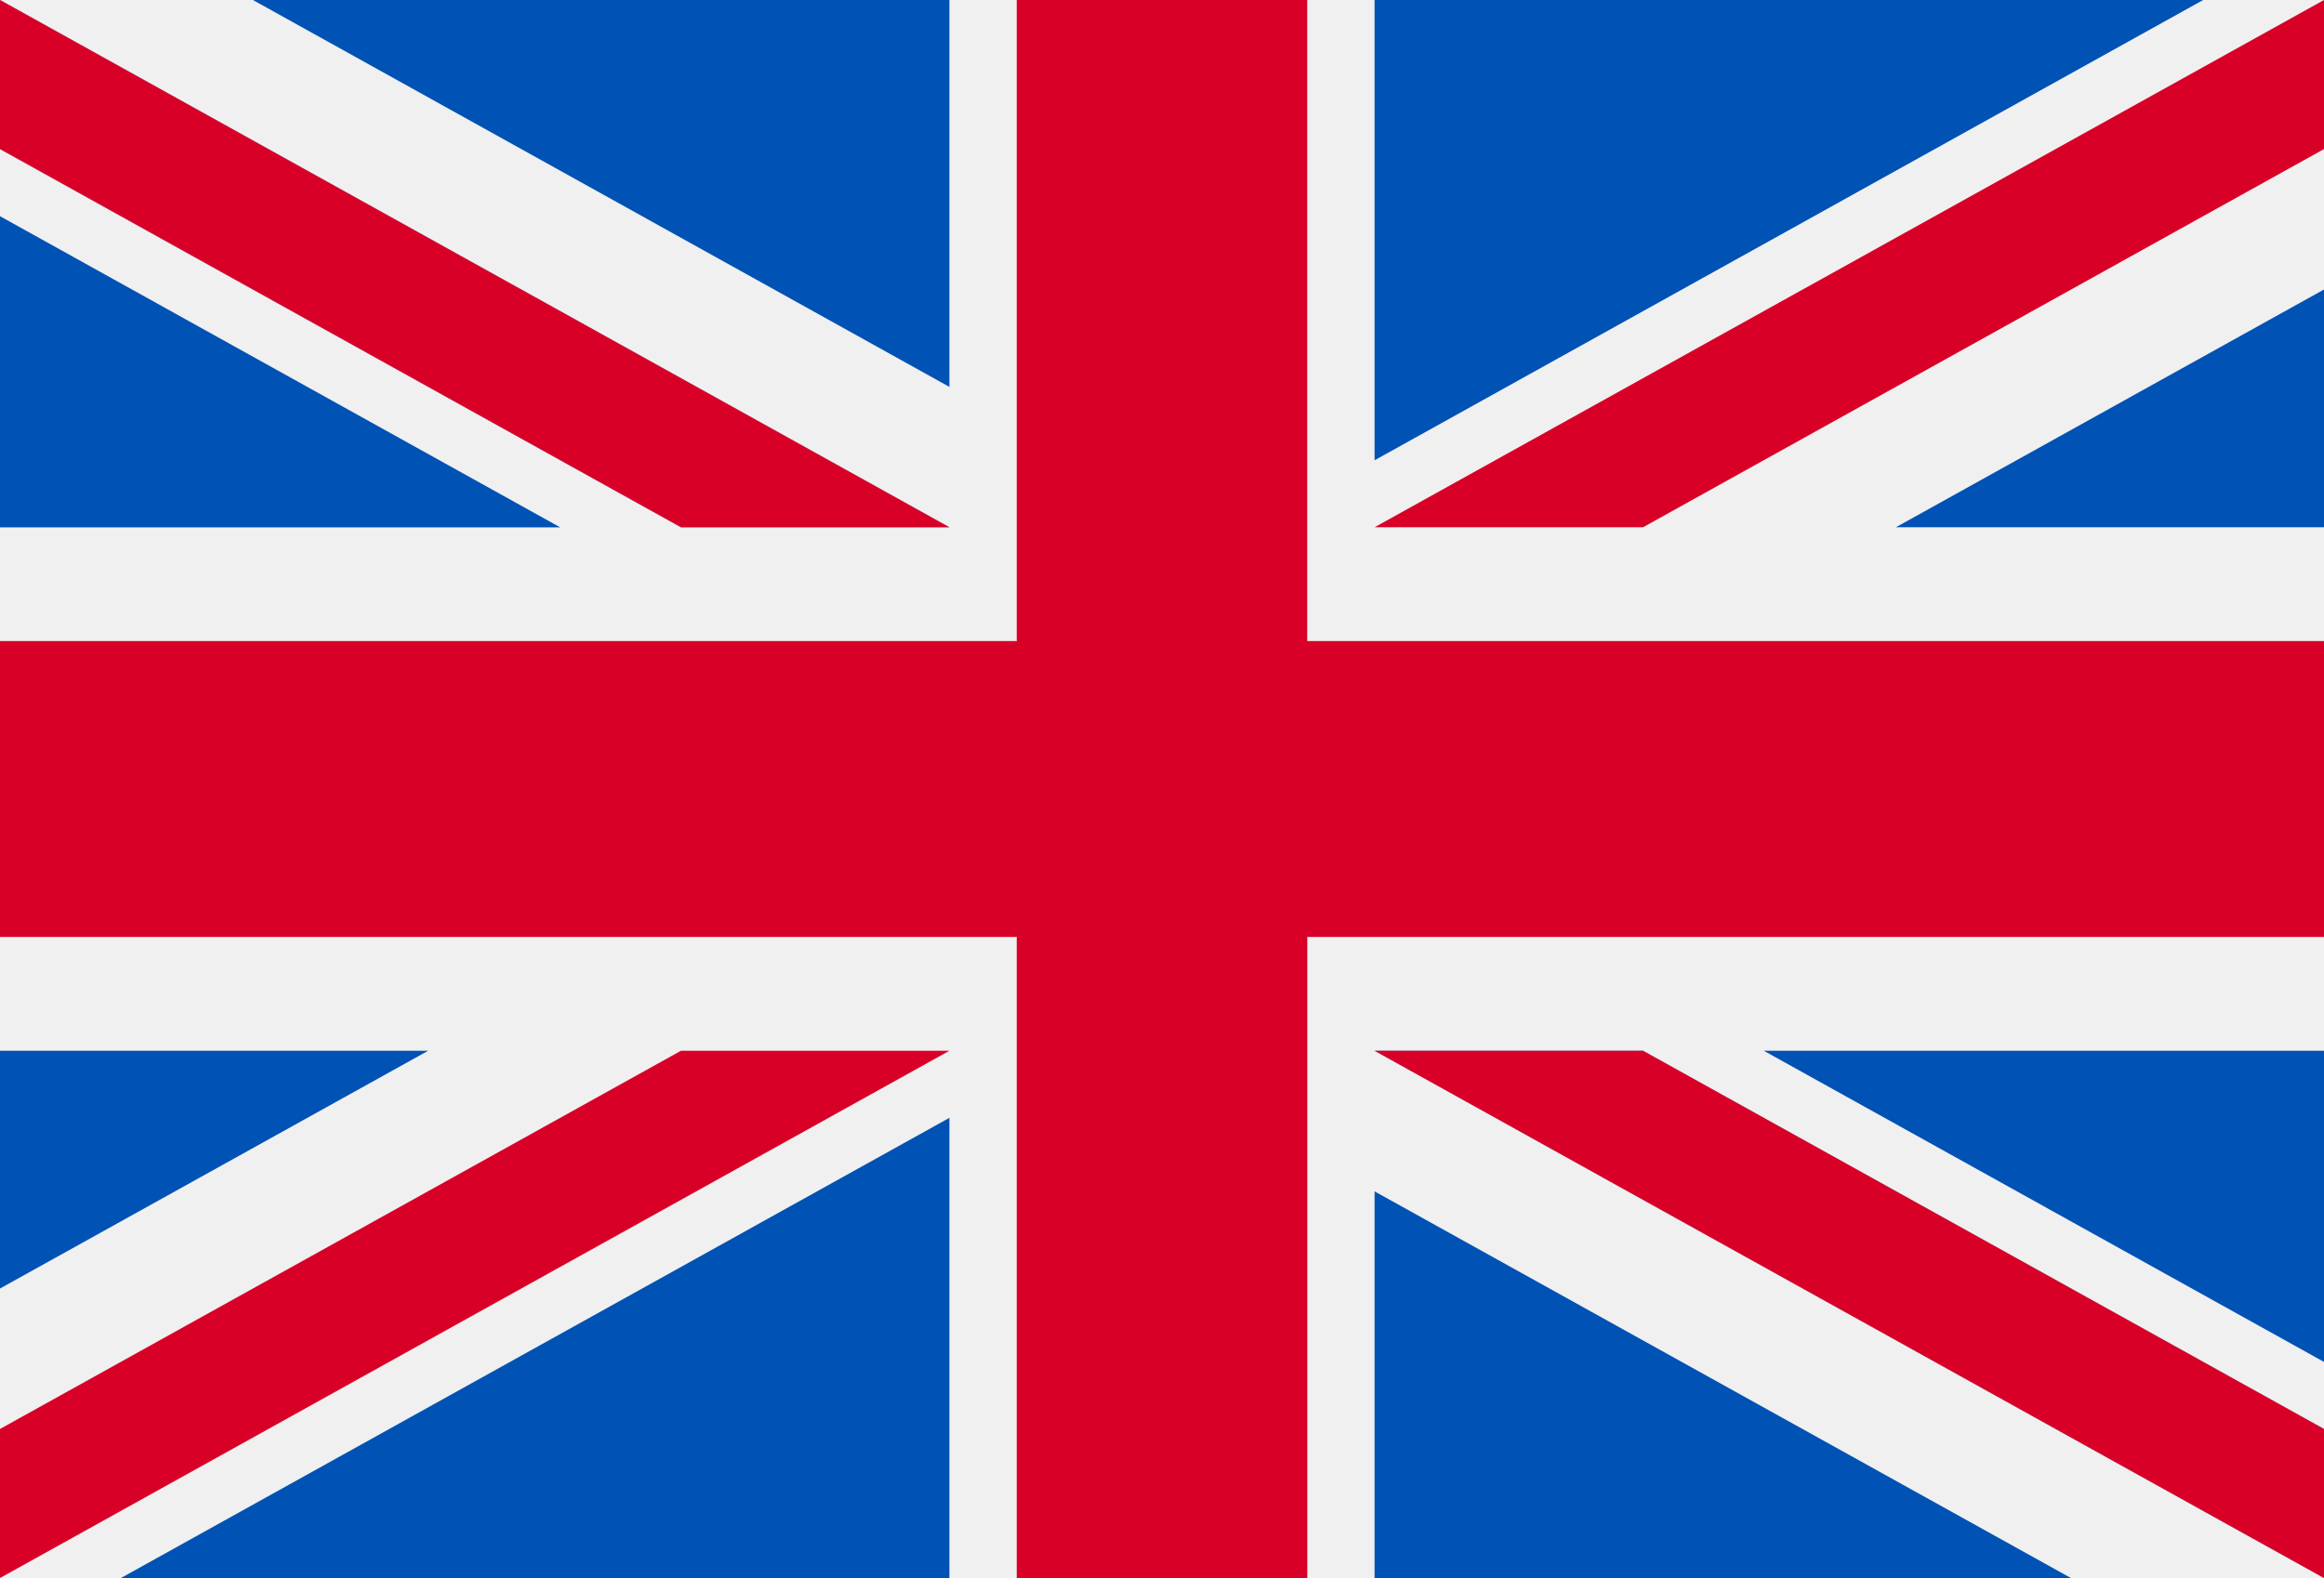
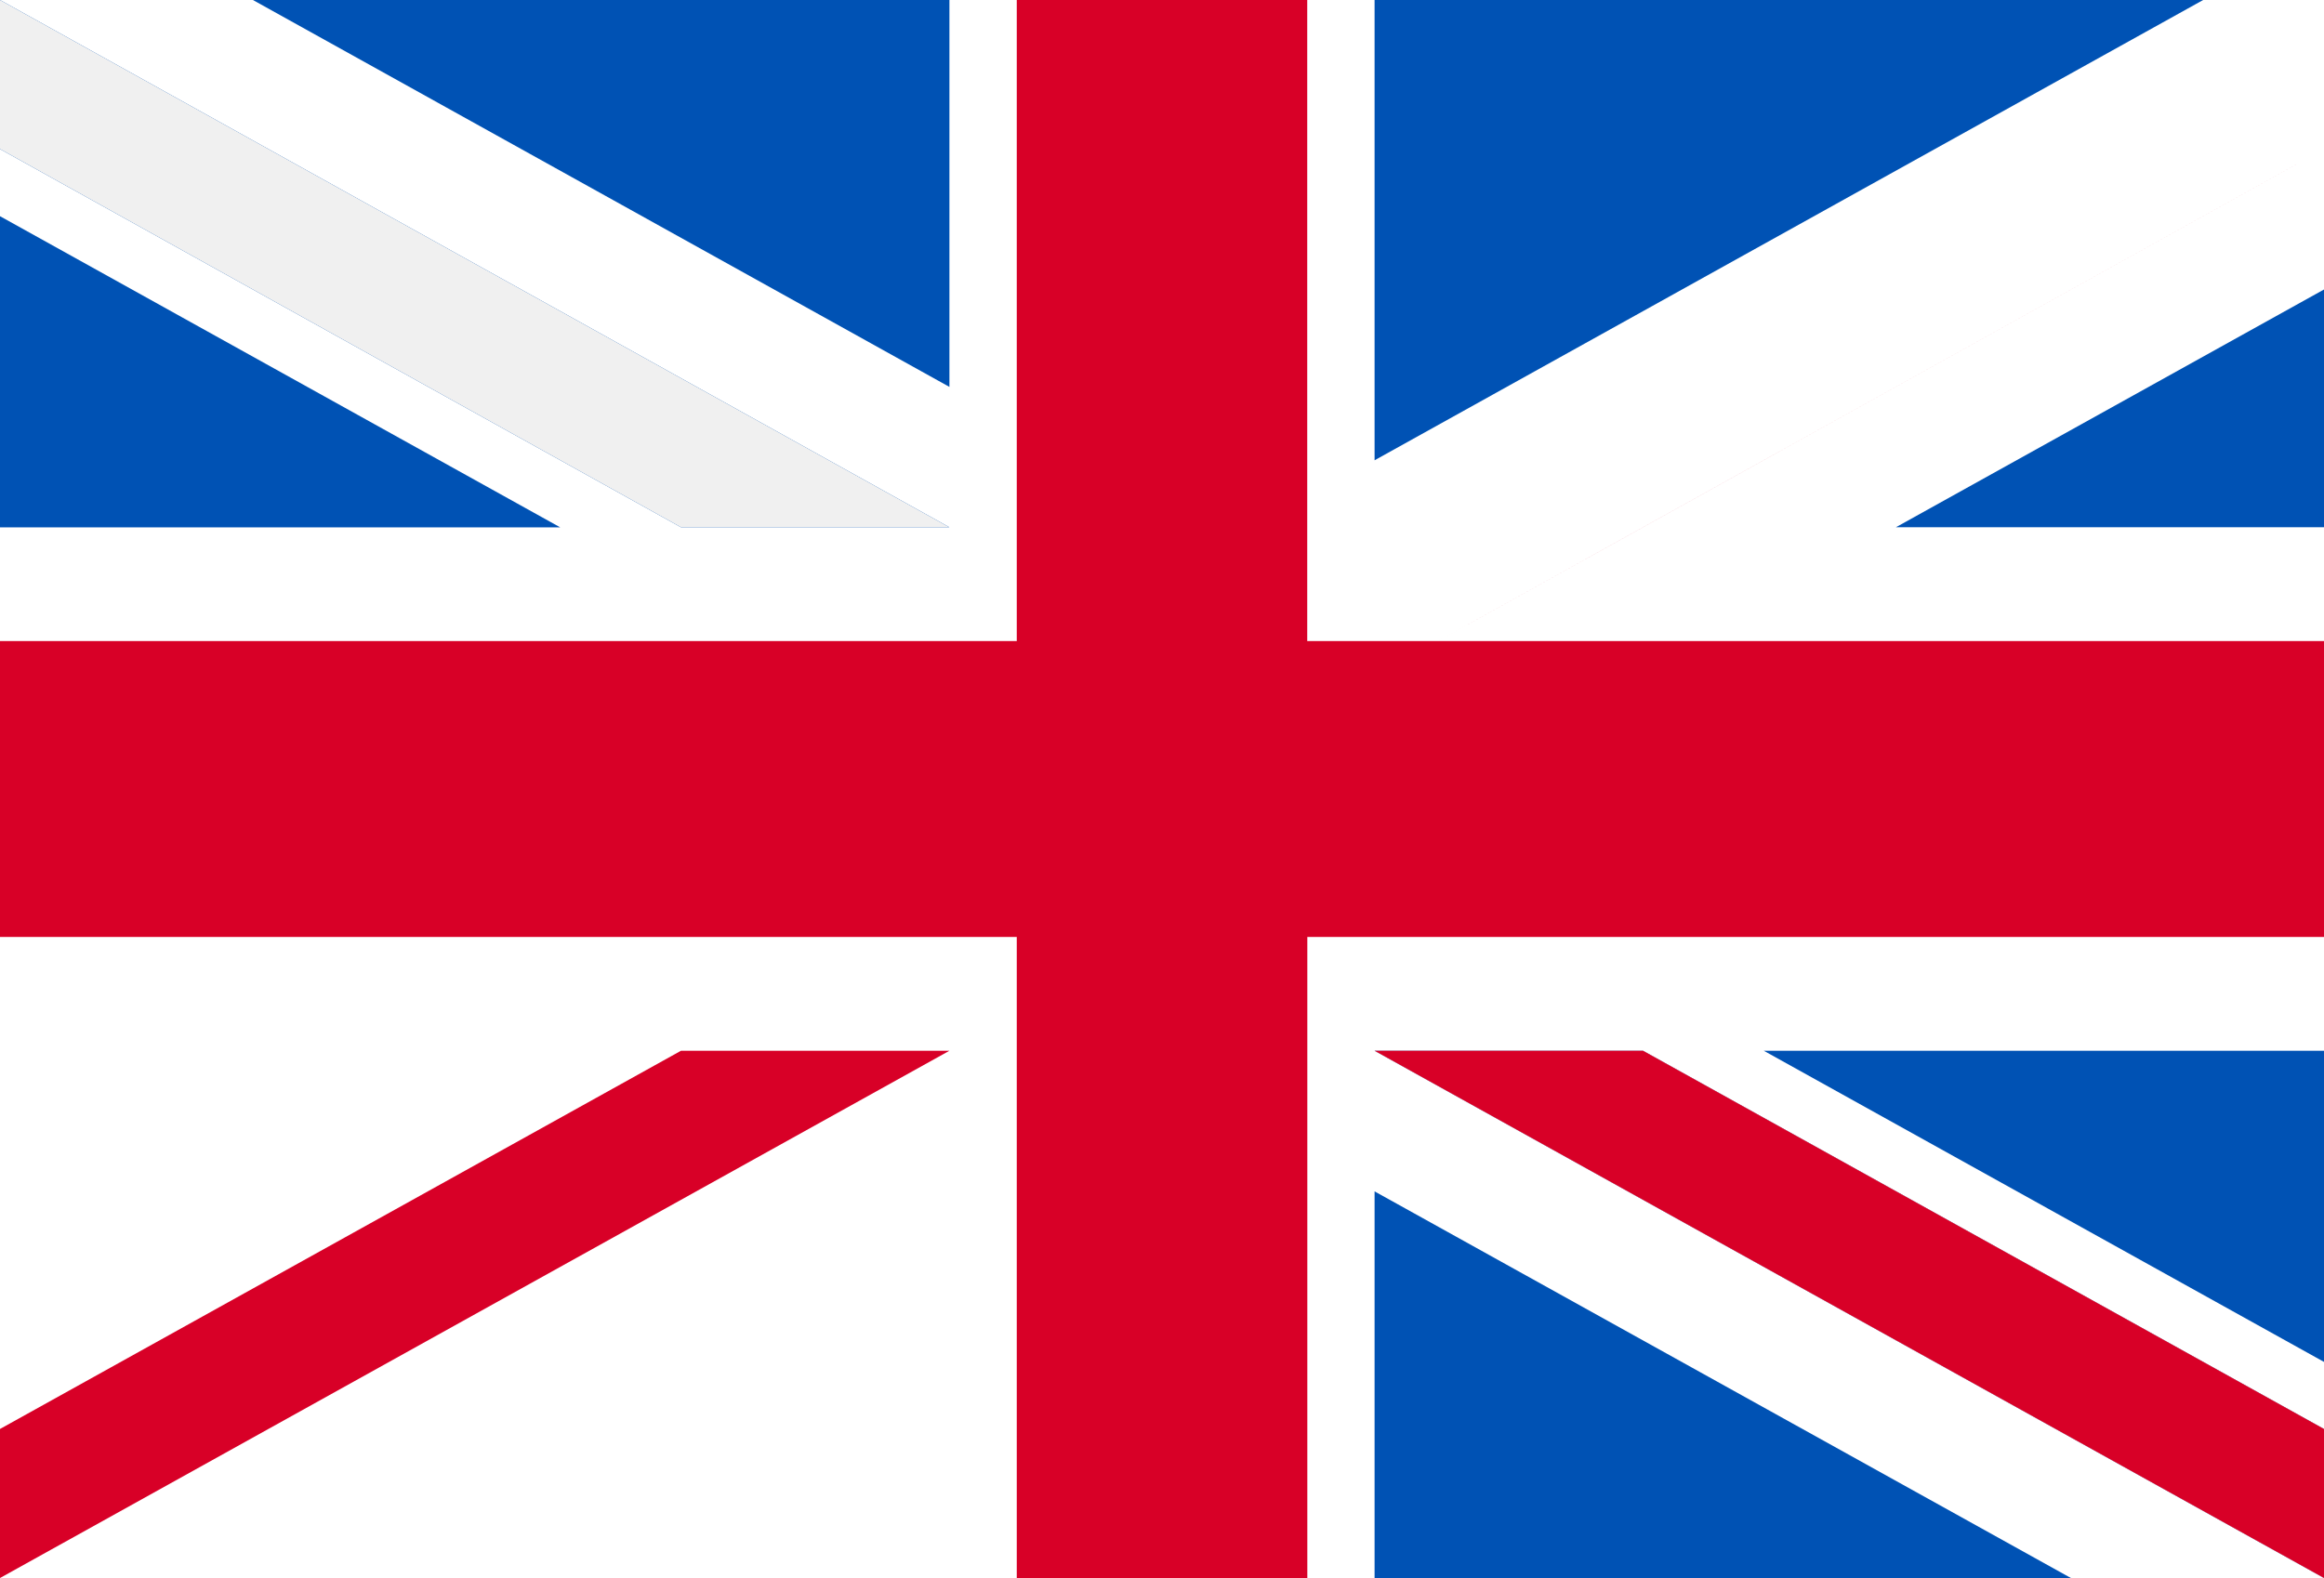
<svg xmlns="http://www.w3.org/2000/svg" width="26.5" height="18" viewBox="0 0 26.5 18">
  <g transform="translate(0 -85.33)">
-     <rect width="26.5" height="18" transform="translate(0 85.33)" fill="#f0f0f0" />
    <path d="M14.906,85.33H11.594v7.312H0v3.375H11.594v7.312h3.313V96.017H26.5V92.642H14.906Z" transform="translate(0 0)" fill="#d80027" />
    <g transform="translate(15.674 97.315)">
      <path d="M393.785,315.358l6.388,3.549v-3.549Z" transform="translate(-389.347 -315.358)" fill="#0052b4" />
      <path d="M311.652,315.358l10.826,6.014v-1.7l-7.765-4.314Z" transform="translate(-311.652 -315.358)" fill="#0052b4" />
      <path d="M319.594,349.411,311.652,345v4.413Z" transform="translate(-311.652 -343.396)" fill="#0052b4" />
    </g>
    <path d="M311.652,315.358l10.826,6.014v-1.7l-7.765-4.314Z" transform="translate(-295.978 -218.043)" fill="#f0f0f0" />
    <path d="M311.652,315.358l10.826,6.014v-1.7l-7.765-4.314Z" transform="translate(-295.978 -218.043)" fill="#d80027" />
    <g transform="translate(0 97.315)">
-       <path d="M4.882,315.356,0,318.068v-2.712Z" transform="translate(0 -315.356)" fill="#0052b4" />
-       <path d="M34.94,329.51v5.25H25.491Z" transform="translate(-24.114 -328.745)" fill="#0052b4" />
-     </g>
+       </g>
    <path d="M7.765,315.358,0,319.672v1.7H0l10.826-6.014Z" transform="translate(0 -218.043)" fill="#d80027" />
    <g transform="translate(0 85.33)">
      <path d="M6.388,134.507,0,130.958v3.549Z" transform="translate(0 -128.492)" fill="#0052b4" />
      <path d="M10.826,91.344,0,85.33v1.7l7.765,4.314Z" transform="translate(0 -85.33)" fill="#0052b4" />
      <path d="M53.366,85.33l7.942,4.413V85.33Z" transform="translate(-50.482 -85.33)" fill="#0052b4" />
    </g>
    <path d="M10.826,91.344,0,85.33v1.7l7.765,4.314Z" transform="translate(0 0)" fill="#f0f0f0" />
-     <path d="M10.826,91.344,0,85.33v1.7l7.765,4.314Z" transform="translate(0 0)" fill="#d80027" />
    <g transform="translate(15.674 85.33)">
      <path d="M421.659,149.158l4.882-2.712v2.712Z" transform="translate(-415.715 -143.144)" fill="#0052b4" />
      <path d="M311.652,90.581v-5.25H321.1Z" transform="translate(-311.652 -85.331)" fill="#0052b4" />
    </g>
-     <path d="M314.713,91.344l7.765-4.314v-1.7h0l-10.826,6.014Z" transform="translate(-295.978 0)" fill="#d80027" />
+     <path d="M314.713,91.344l7.765-4.314h0l-10.826,6.014Z" transform="translate(-295.978 0)" fill="#d80027" />
  </g>
</svg>